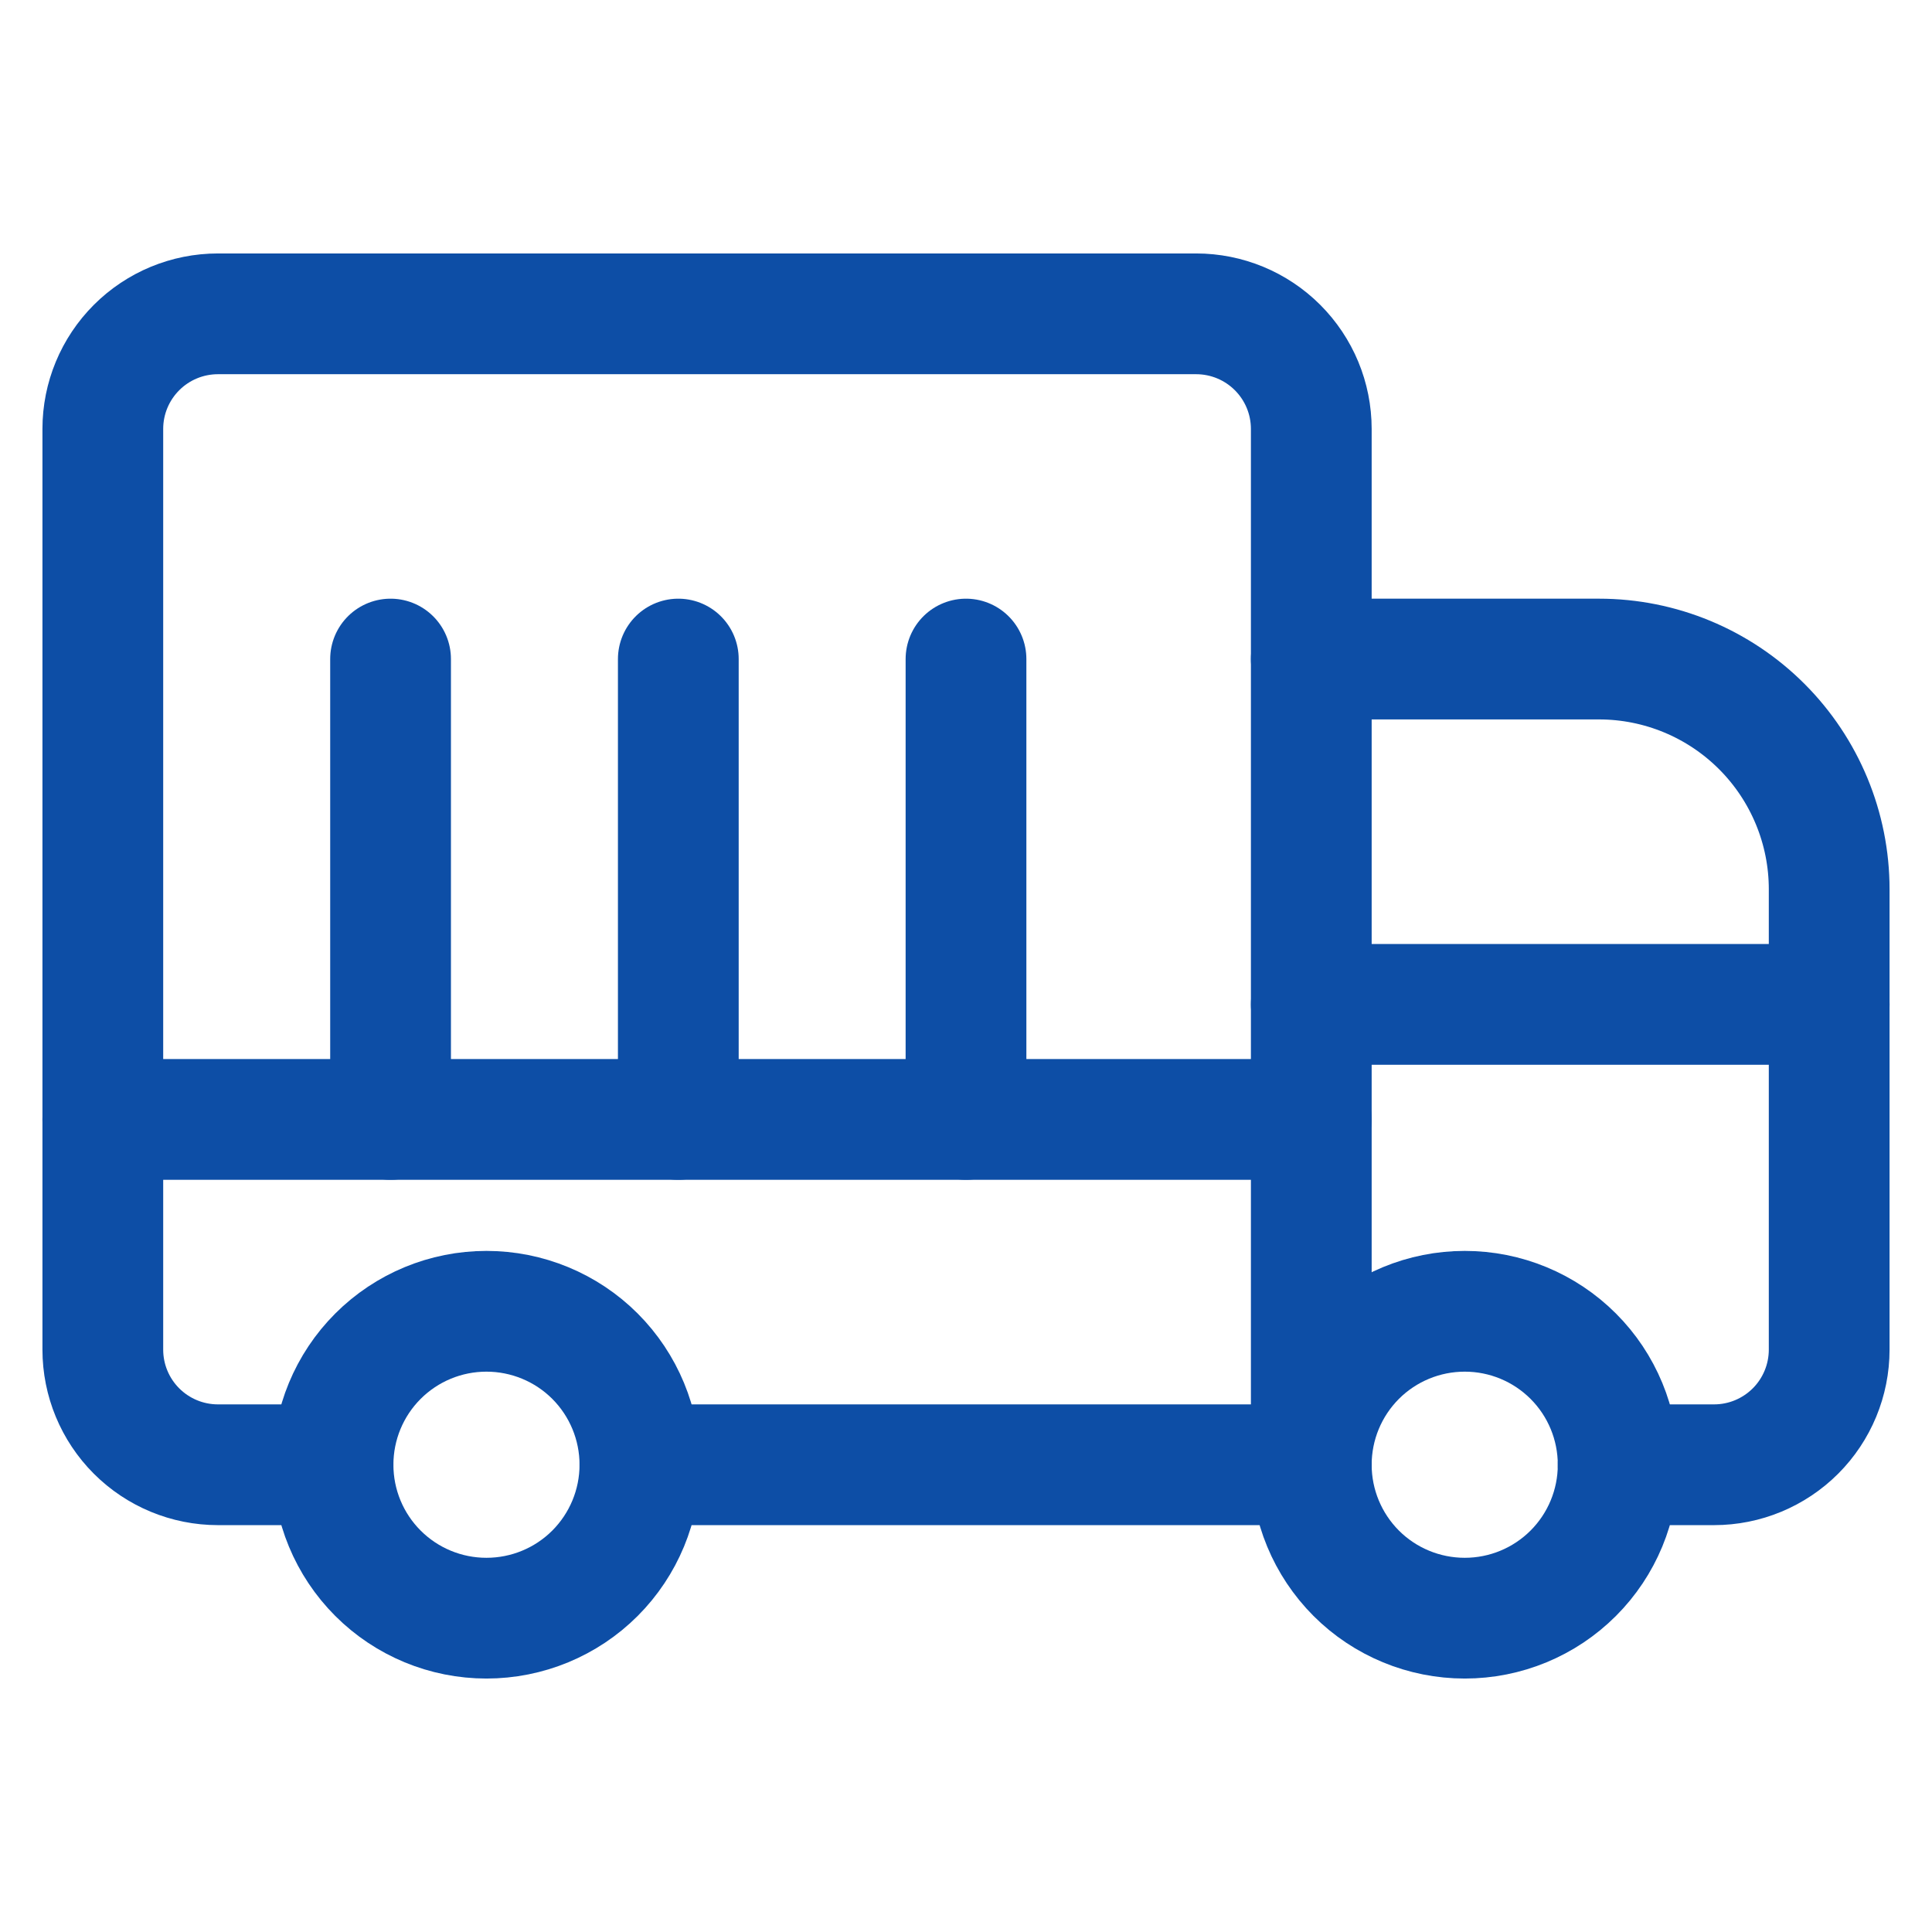
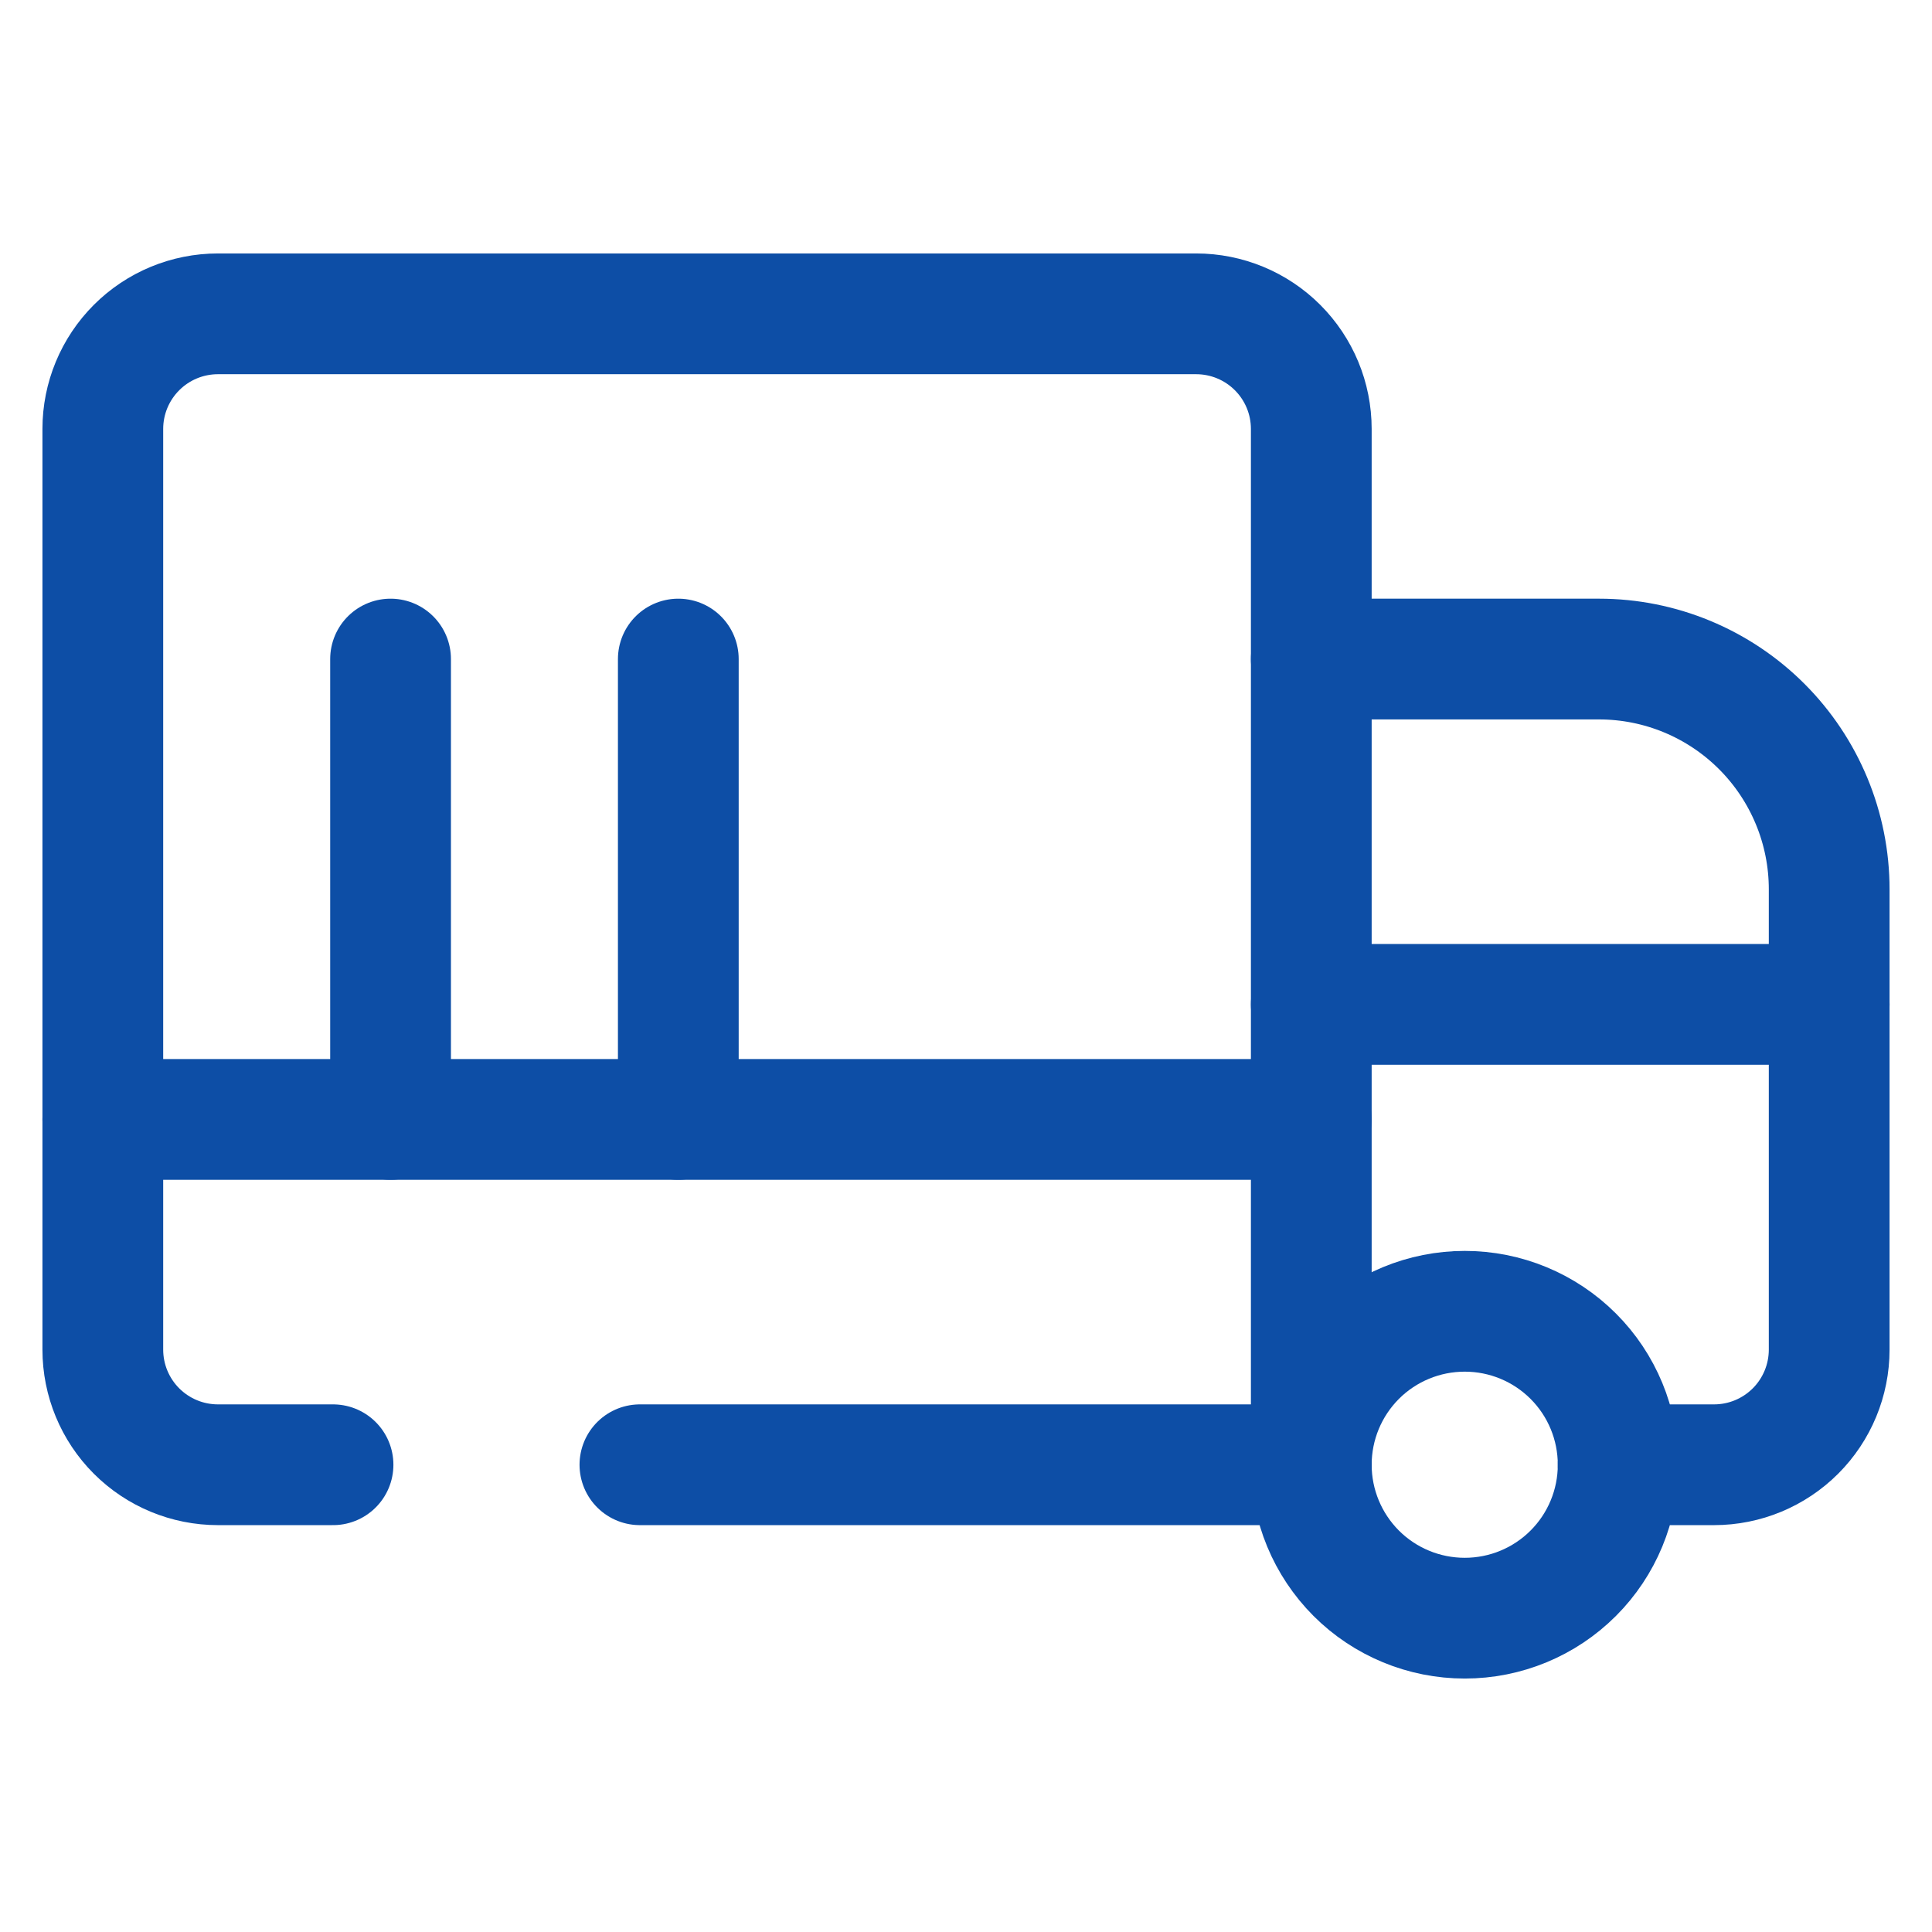
<svg xmlns="http://www.w3.org/2000/svg" width="32" height="32" viewBox="0 0 32 32" fill="none">
  <path d="M21.719 24.261C21.719 24.935 21.987 25.581 22.463 26.058C22.94 26.535 23.587 26.802 24.261 26.802C24.935 26.802 25.581 26.535 26.058 26.058C26.535 25.581 26.802 24.935 26.802 24.261C26.802 23.586 26.535 22.94 26.058 22.463C25.581 21.986 24.935 21.719 24.261 21.719C23.587 21.719 22.94 21.986 22.463 22.463C21.987 22.94 21.719 23.586 21.719 24.261Z" stroke="#0D4EA6" stroke-width="2" stroke-linecap="round" stroke-linejoin="round" />
-   <path d="M5.516 24.261C5.516 24.935 5.783 25.581 6.26 26.058C6.737 26.535 7.383 26.802 8.057 26.802C8.731 26.802 9.378 26.535 9.855 26.058C10.331 25.581 10.599 24.935 10.599 24.261C10.599 23.586 10.331 22.94 9.855 22.463C9.378 21.986 8.731 21.719 8.057 21.719C7.383 21.719 6.737 21.986 6.26 22.463C5.783 22.94 5.516 23.586 5.516 24.261Z" stroke="#0D4EA6" stroke-width="2" stroke-linecap="round" stroke-linejoin="round" />
  <path d="M26.802 24.261H28.39C28.896 24.261 29.381 24.06 29.739 23.702C30.096 23.345 30.297 22.86 30.297 22.354V14.729C30.297 13.718 29.895 12.748 29.18 12.033C28.465 11.318 27.496 10.916 26.485 10.916H21.719" stroke="#0D4EA6" stroke-width="2" stroke-linecap="round" stroke-linejoin="round" />
  <path d="M21.719 24.261V7.104C21.719 6.598 21.518 6.114 21.16 5.756C20.803 5.399 20.318 5.198 19.812 5.198H3.61C3.104 5.198 2.619 5.399 2.262 5.756C1.904 6.114 1.703 6.598 1.703 7.104V22.354C1.703 22.86 1.904 23.345 2.261 23.702C2.619 24.06 3.104 24.261 3.61 24.261H5.516" stroke="#0D4EA6" stroke-width="2" stroke-linecap="round" stroke-linejoin="round" />
  <path d="M21.719 24.261H10.599" stroke="#0D4EA6" stroke-width="2" stroke-linecap="round" stroke-linejoin="round" />
  <path d="M1.703 18.541H21.718" stroke="#0D4EA6" stroke-width="2" stroke-linecap="round" stroke-linejoin="round" />
  <path d="M6.469 18.541V10.916" stroke="#0D4EA6" stroke-width="2" stroke-linecap="round" stroke-linejoin="round" />
  <path d="M11.235 18.541V10.916" stroke="#0D4EA6" stroke-width="2" stroke-linecap="round" stroke-linejoin="round" />
-   <path d="M16 18.541V10.916" stroke="#0D4EA6" stroke-width="2" stroke-linecap="round" stroke-linejoin="round" />
  <path d="M30.297 16.636H21.719" stroke="#0D4EA6" stroke-width="2" stroke-linecap="round" stroke-linejoin="round" />
</svg>